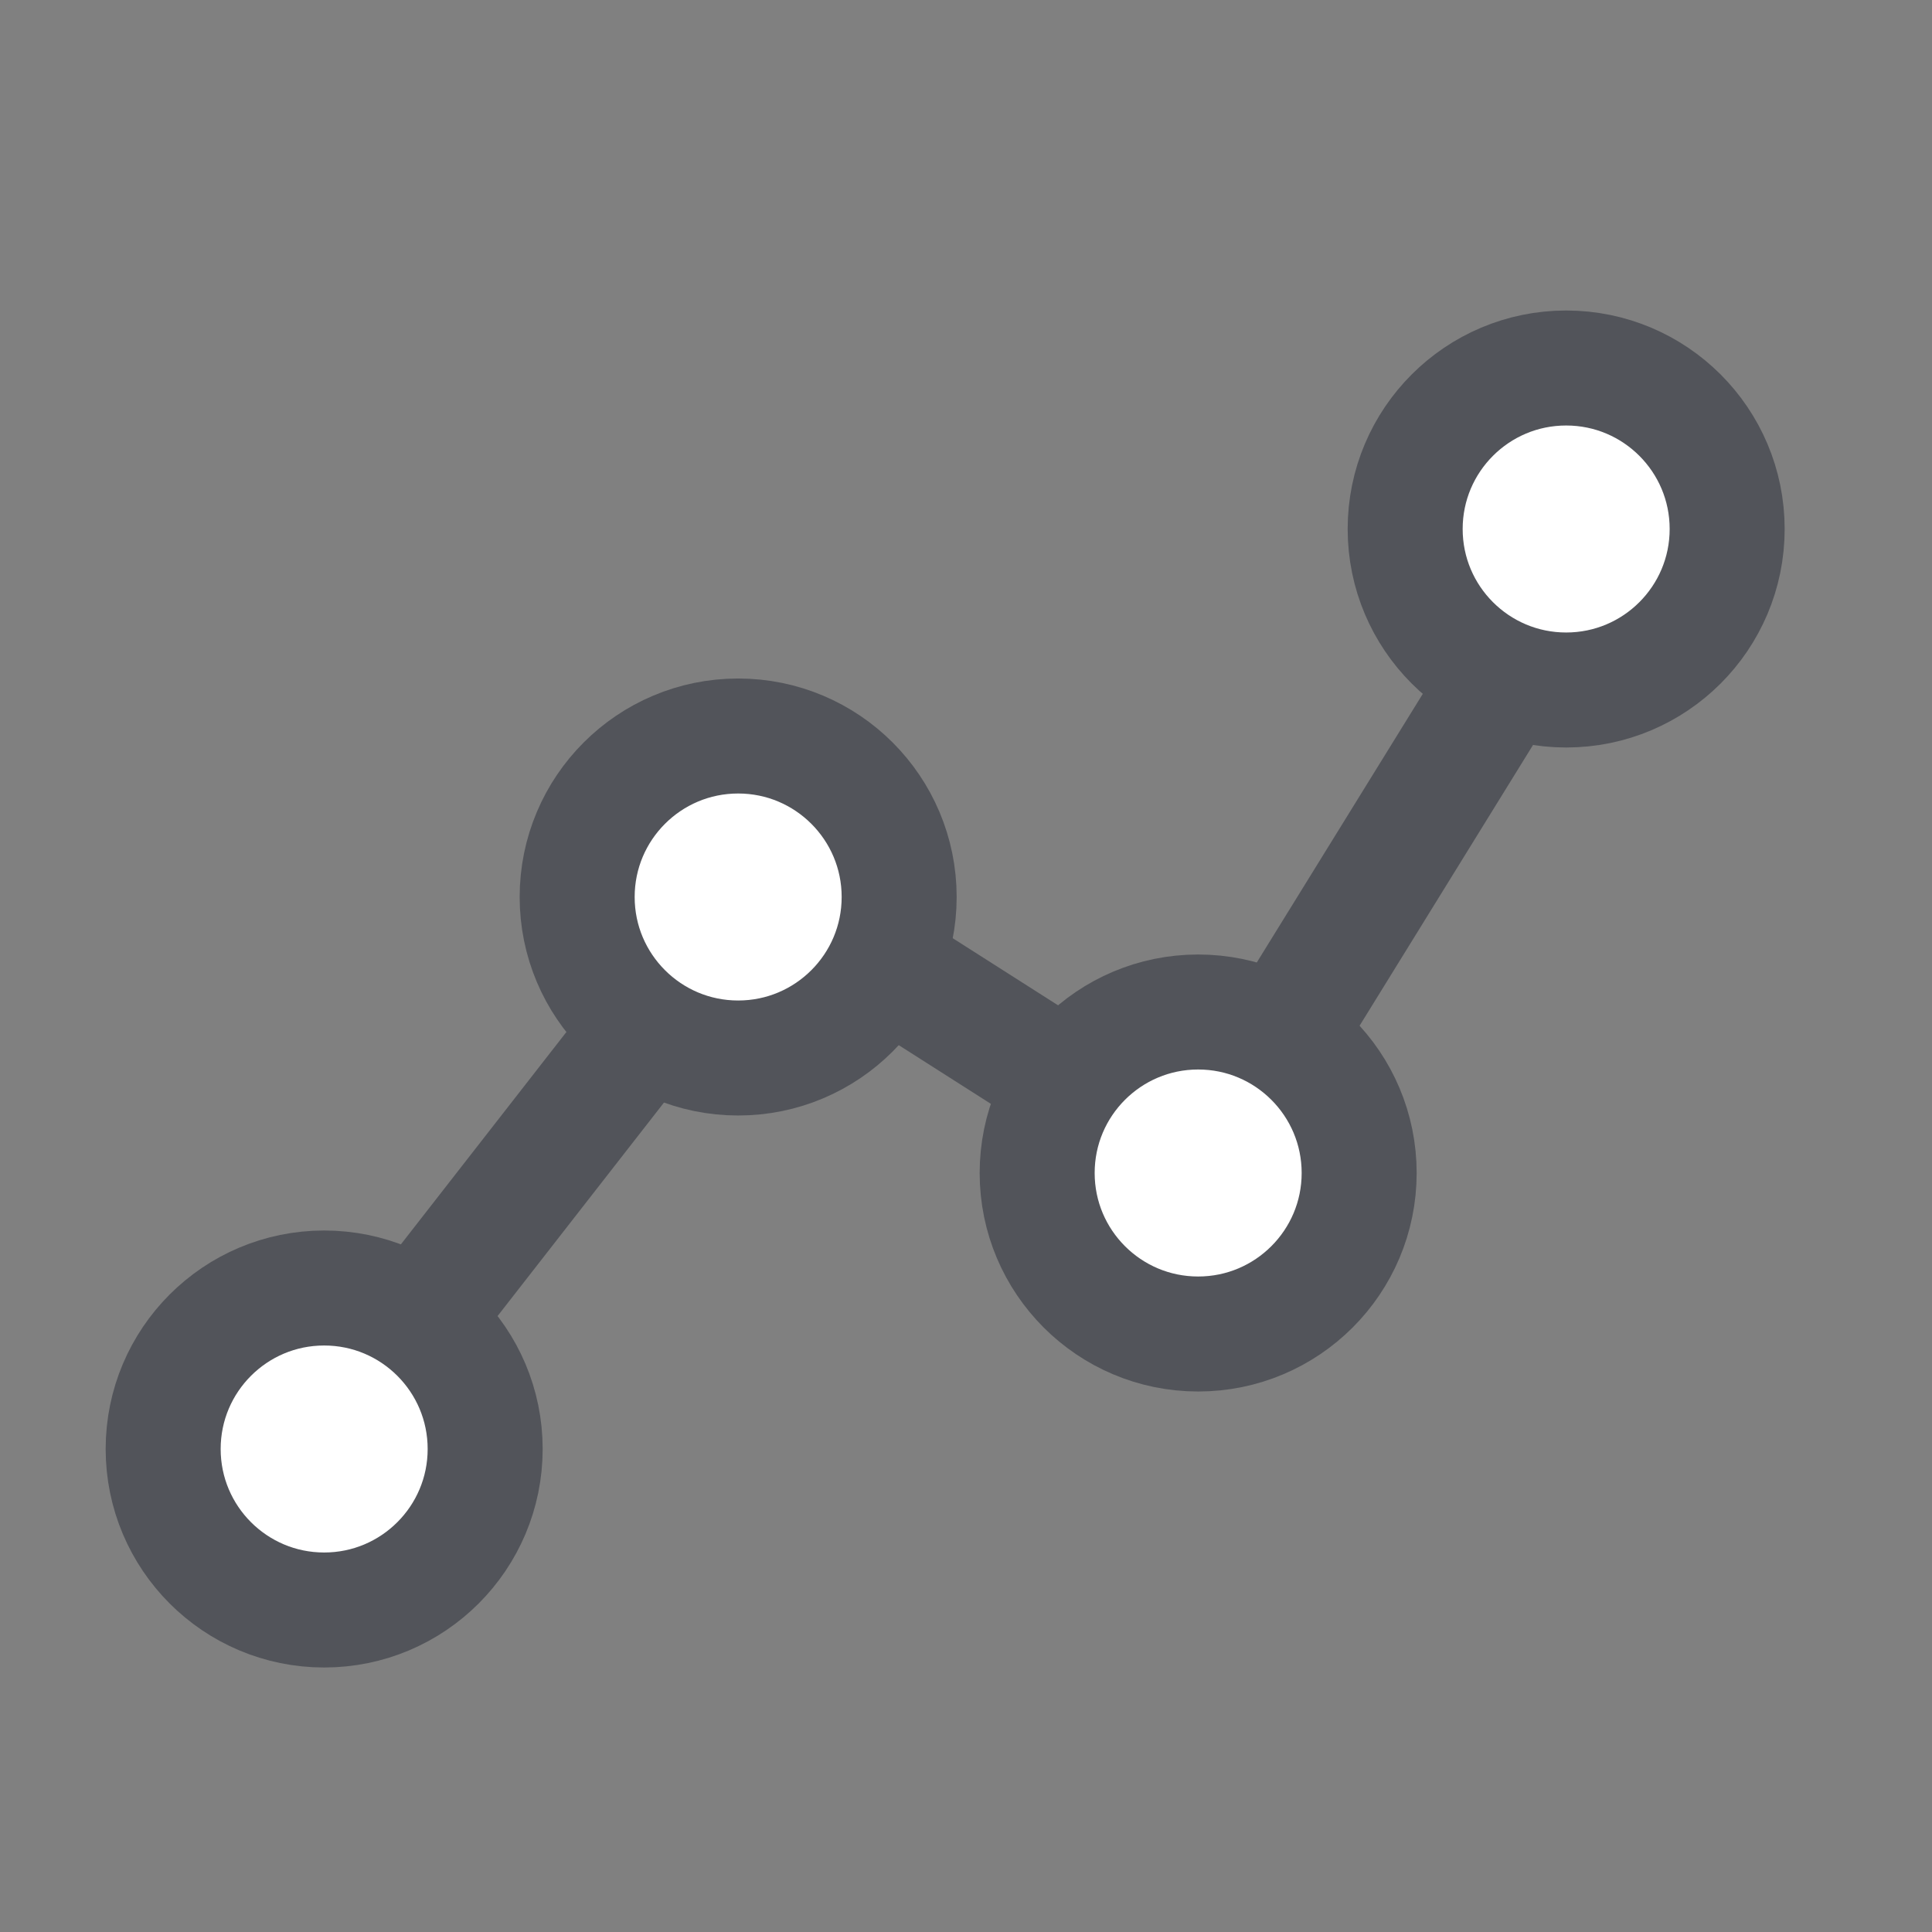
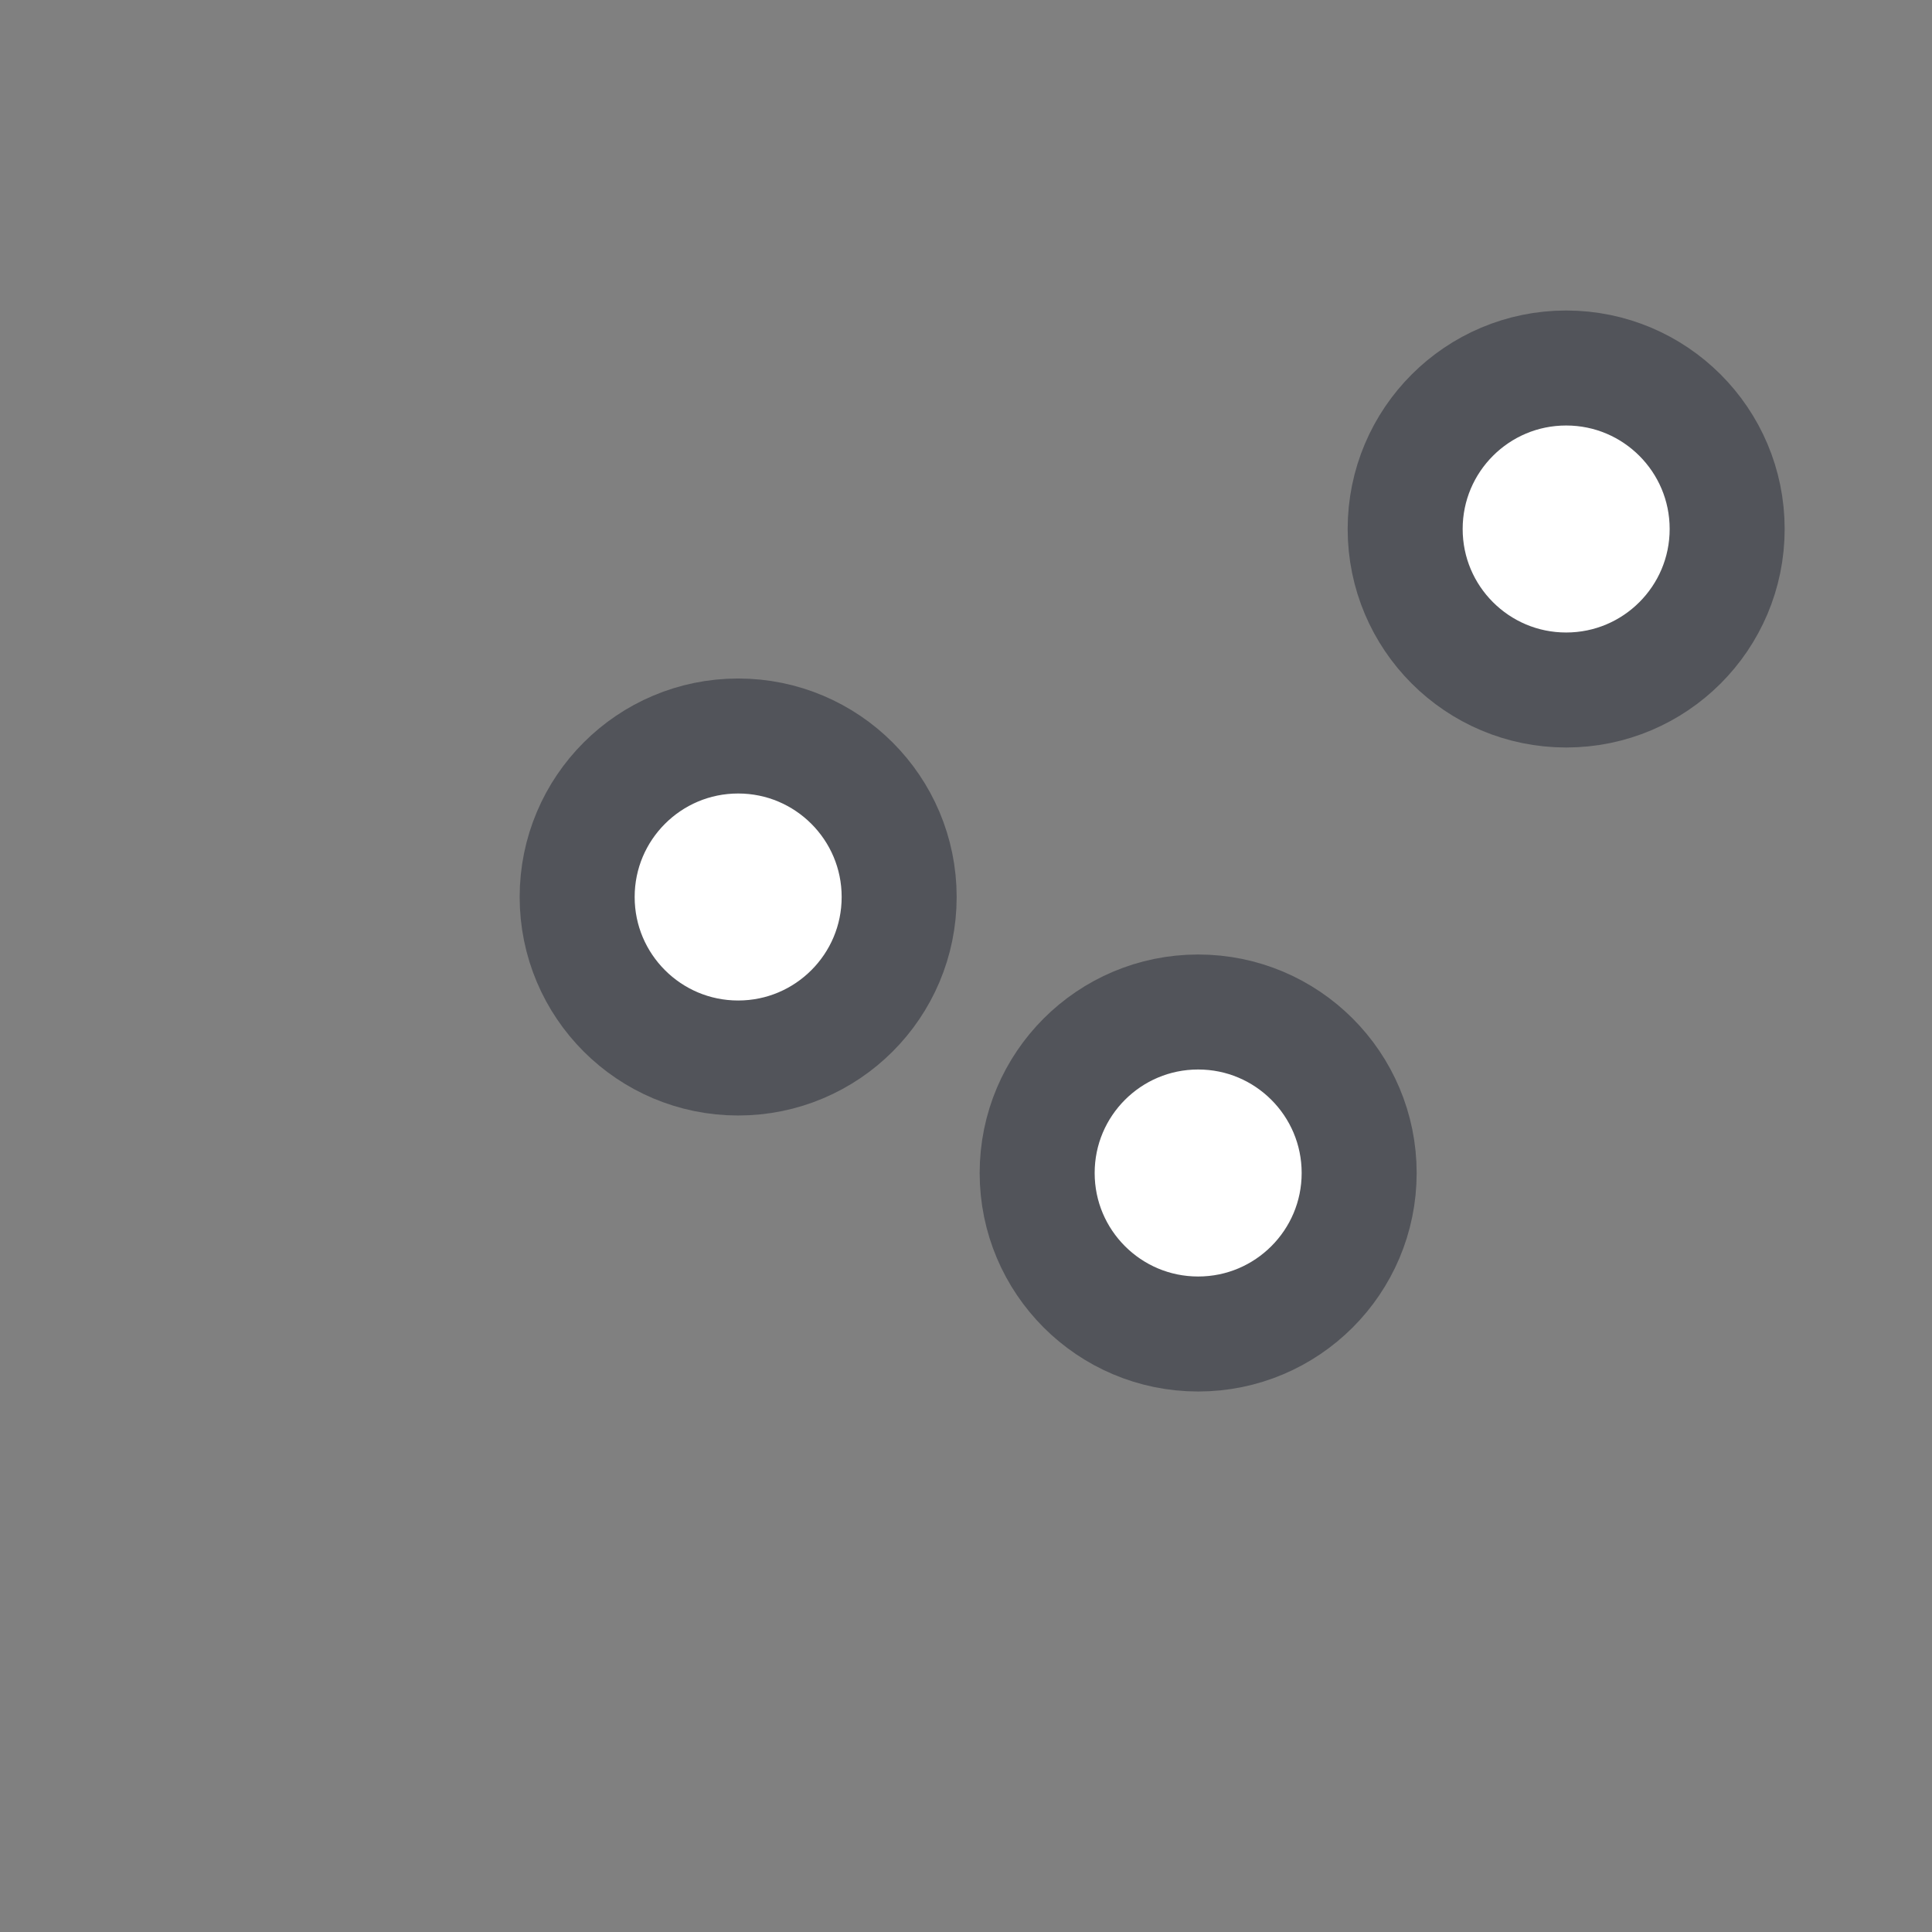
<svg xmlns="http://www.w3.org/2000/svg" width="42px" height="42px" viewBox="0 0 42 42" version="1.1">
  <rect x="0" y="0" width="42" height="42" fill="#808080" stroke="none" />
  <title>编组 20</title>
  <g id="官网B" stroke="none" stroke-width="1" fill="none" fill-rule="evenodd">
    <g id="规范" transform="translate(-979, -1953)">
      <g id="1" transform="translate(75, 1826)">
        <g id="编组-3" transform="translate(861, 98)">
          <g id="编组-20" transform="translate(43, 29)">
            <rect id="矩形" x="0" y="0" width="42" height="42" />
            <g id="数据分析，折线图" transform="translate(3.547, 8)">
-               <path d="M7.547,23.113 C7.547,22.393 7.315,21.691 6.883,21.106 L12.159,14.337 C13.06,14.559 14.014,14.428 14.816,13.972 L19.482,16.945 C19.164,18.557 20.059,20.164 21.622,20.786 C23.184,21.408 24.981,20.873 25.917,19.506 C26.853,18.14 26.669,16.321 25.478,15.158 L30.583,6.895 C30.687,6.904 30.792,6.908 30.897,6.908 C32.569,6.91 34.016,5.778 34.372,4.19 C34.727,2.601 33.896,0.986 32.375,0.312 C30.854,-0.363 29.055,0.086 28.056,1.389 C27.056,2.692 27.126,4.497 28.224,5.723 L23.022,14.141 L22.965,14.141 C22.228,14.141 21.509,14.365 20.91,14.782 L16.443,11.936 C16.888,10.413 16.211,8.791 14.8,8.001 C13.389,7.212 11.607,7.458 10.477,8.598 C9.348,9.737 9.161,11.479 10.024,12.821 L4.646,19.721 C3.177,19.456 1.695,20.115 0.94,21.369 C0.185,22.622 0.318,24.202 1.273,25.319 C2.229,26.436 3.801,26.851 5.206,26.357 C6.611,25.863 7.547,24.566 7.547,23.113 Z M22.965,18.469 C22.6,18.469 22.27,18.255 22.131,17.926 C21.991,17.598 22.068,17.22 22.327,16.968 C22.585,16.717 22.974,16.642 23.311,16.778 C23.649,16.914 23.869,17.235 23.869,17.59 C23.867,18.075 23.464,18.467 22.965,18.469 L22.965,18.469 Z M30.897,2.581 C31.262,2.581 31.592,2.795 31.732,3.124 C31.872,3.452 31.794,3.83 31.536,4.081 C31.277,4.333 30.888,4.408 30.551,4.272 C30.213,4.136 29.993,3.815 29.993,3.459 C29.995,2.975 30.399,2.582 30.897,2.581 Z M13.031,10.114 C13.53,10.114 13.934,10.507 13.934,10.993 C13.934,11.478 13.53,11.871 13.031,11.871 C12.532,11.871 12.127,11.478 12.127,10.993 C12.129,10.508 12.533,10.115 13.031,10.114 L13.031,10.114 Z M3.096,23.115 C3.096,22.759 3.316,22.439 3.654,22.302 C3.992,22.166 4.38,22.241 4.639,22.493 C4.897,22.744 4.975,23.122 4.835,23.45 C4.695,23.779 4.365,23.993 4,23.993 C3.501,23.992 3.097,23.598 3.096,23.113 L3.096,23.115 Z" id="形状" fill="#52545A" fill-rule="nonzero" />
-               <circle id="椭圆形" stroke="#52545A" stroke-width="2.5" fill="#FFFFFF" cx="3.5" cy="23.5" r="3.5" />
              <circle id="椭圆形" stroke="#52545A" stroke-width="2.5" fill="#FFFFFF" cx="12.5" cy="11.5" r="3.5" />
              <circle id="椭圆形" stroke="#52545A" stroke-width="2.5" fill="#FFFFFF" cx="22.5" cy="17.5" r="3.5" />
              <circle id="椭圆形" stroke="#52545A" stroke-width="2.5" fill="#FFFFFF" cx="30.5" cy="3.5" r="3.5" />
            </g>
          </g>
        </g>
      </g>
    </g>
  </g>
</svg>